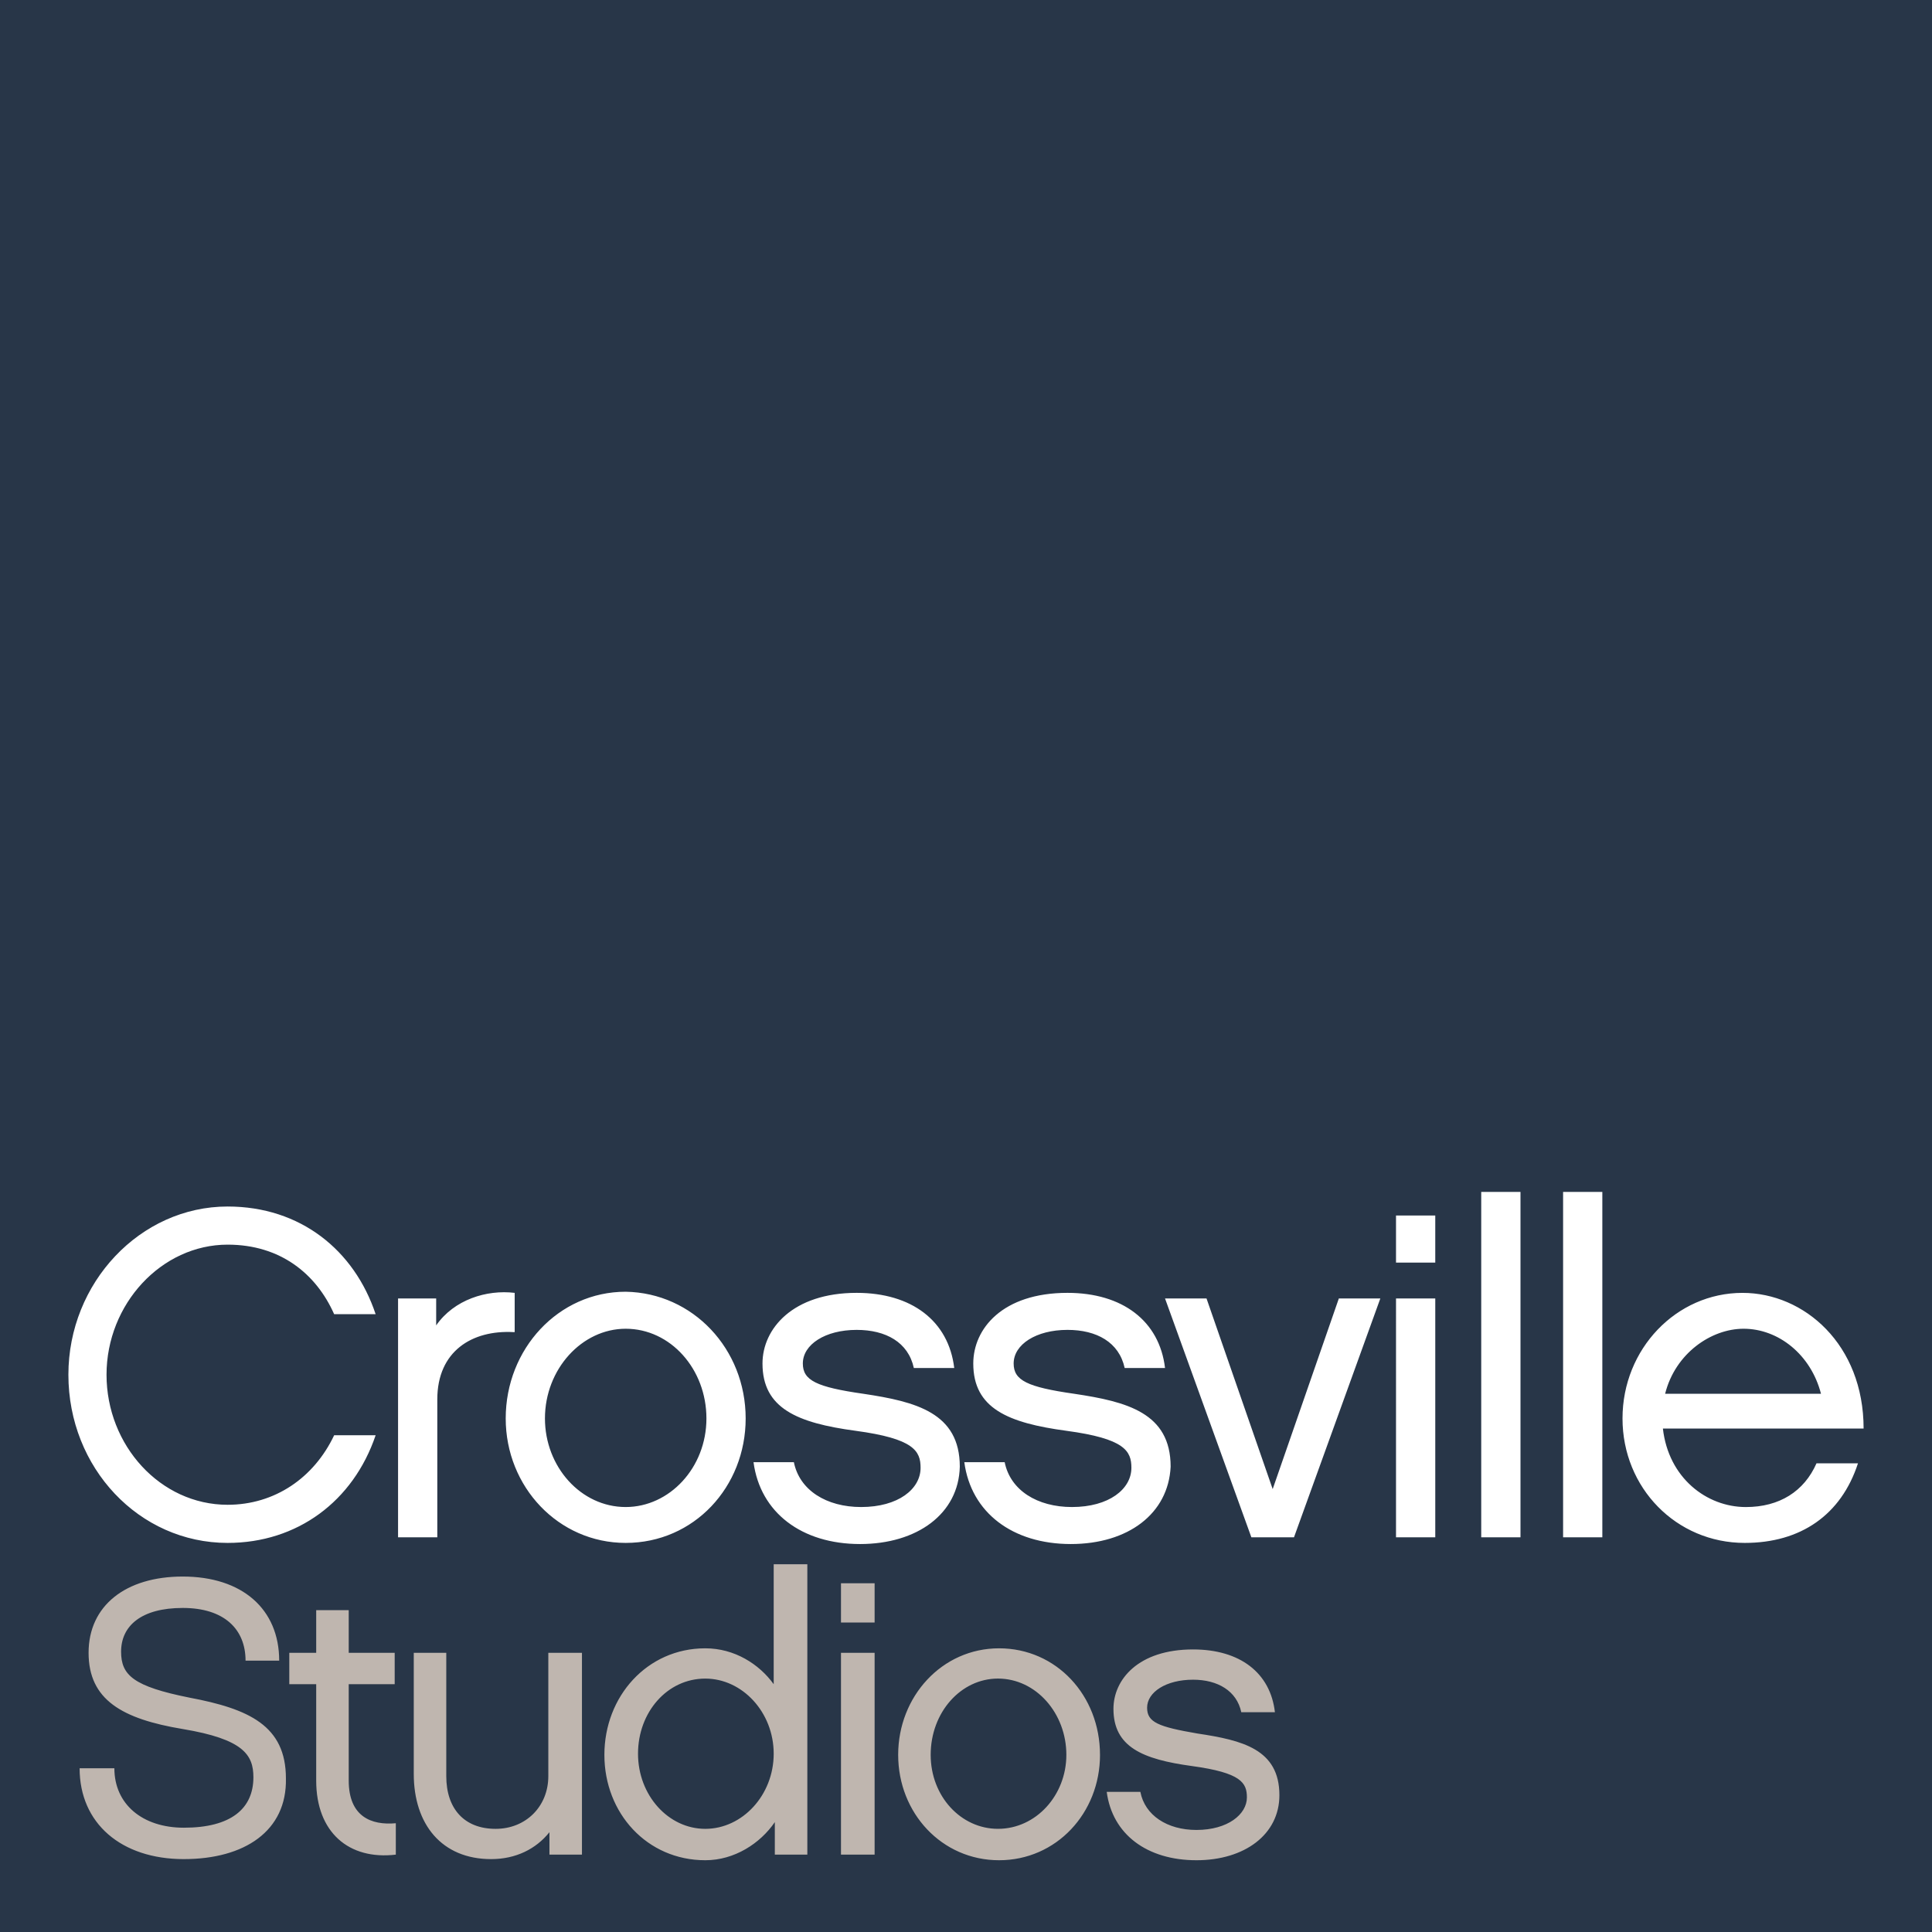
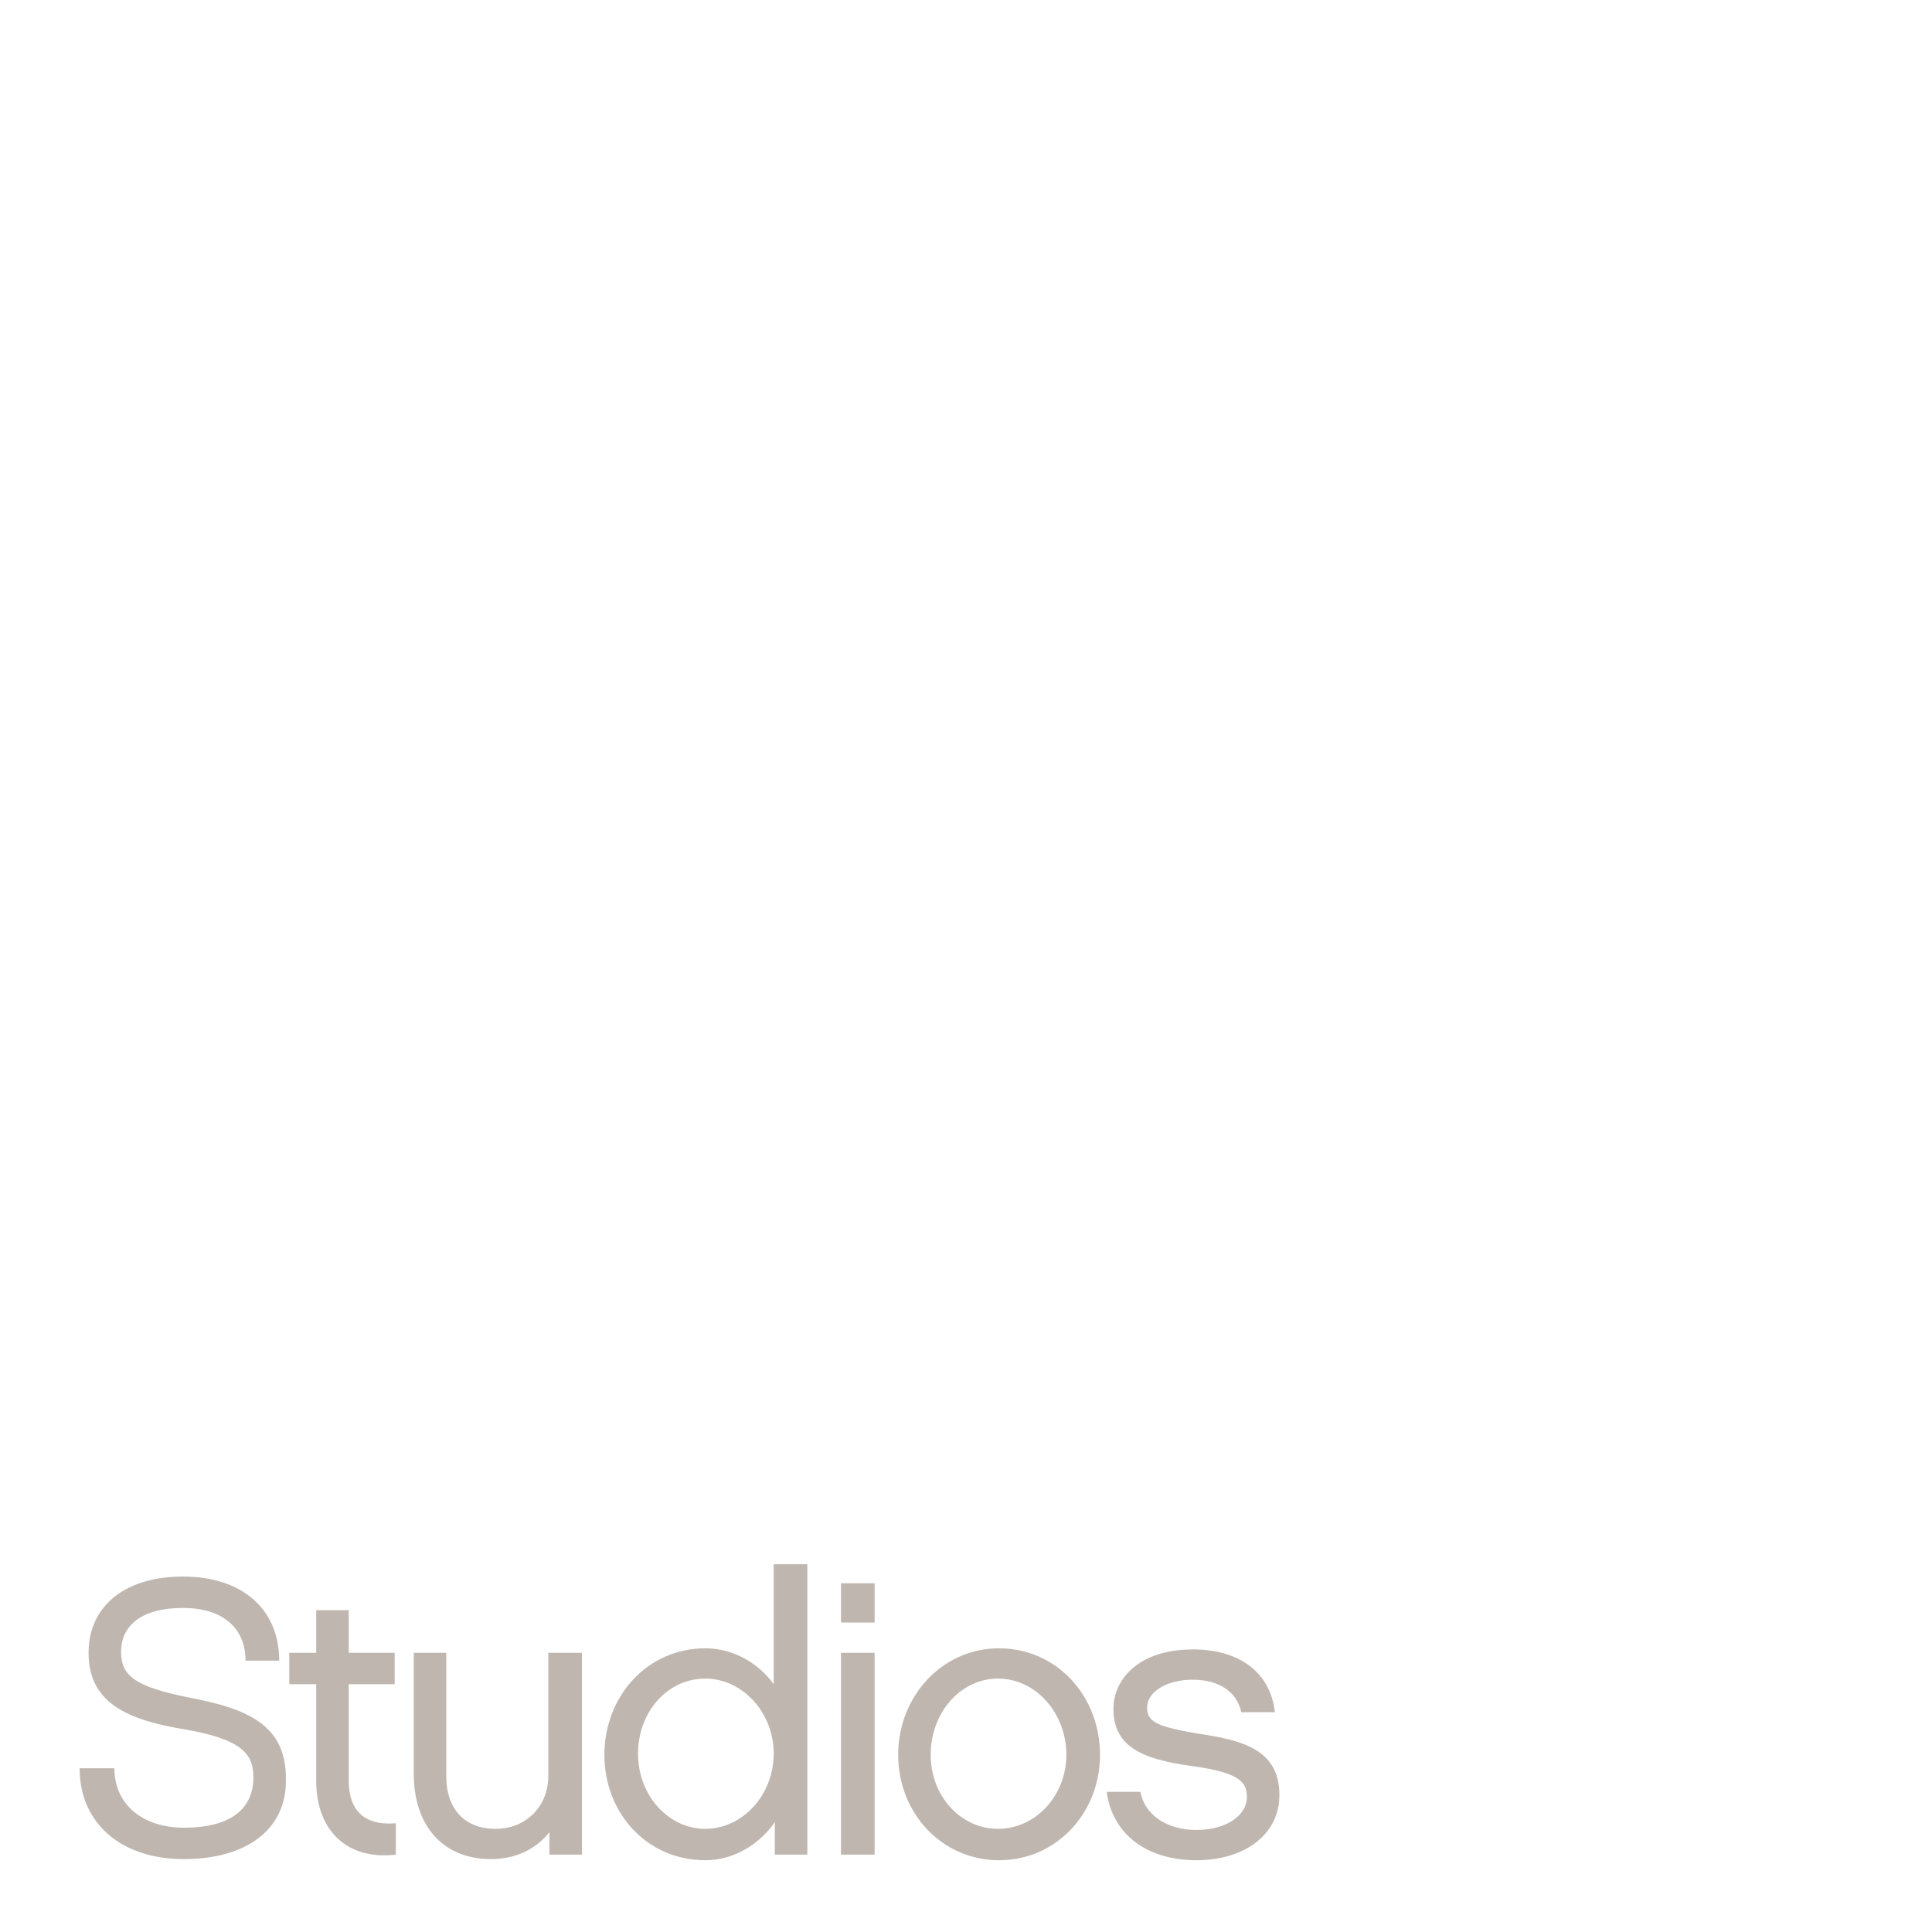
<svg xmlns="http://www.w3.org/2000/svg" width="110" height="110" fill="none">
-   <path fill="#283648" d="M110 0H0v110h110V0Z" />
-   <path fill="#fff" d="M12.96 87.847c-5.044 0-9.066-4.277-9.066-9.576 0-5.235 4.086-9.577 9.066-9.577 4.15 0 7.214 2.49 8.427 6.13h-2.362c-1.021-2.3-3.064-3.959-6.065-3.959-3.767 0-6.895 3.384-6.895 7.406s3.064 7.405 6.895 7.405c2.681 0 4.916-1.532 6.065-3.958h2.362c-1.277 3.767-4.469 6.129-8.427 6.129ZM29.24 75.845c-2.362-.128-4.342 1.085-4.342 3.83v7.853h-2.234V73.93h2.17v1.532c1.022-1.469 2.873-2.043 4.47-1.852v2.235h-.064ZM42.455 80.76c0 3.895-2.937 7.087-6.831 7.087-3.83 0-6.831-3.192-6.831-7.086 0-3.959 3-7.215 6.831-7.215 3.83.064 6.831 3.256 6.831 7.215Zm-2.234 0c0-2.809-2.043-5.107-4.597-5.107-2.49 0-4.597 2.298-4.597 5.108 0 2.745 2.043 5.043 4.597 5.043 2.49 0 4.597-2.234 4.597-5.043ZM48.967 87.911c-3.32 0-5.682-1.788-6.065-4.66H45.2c.32 1.596 1.852 2.553 3.83 2.553 2.108 0 3.384-1.021 3.384-2.234 0-.958-.383-1.66-3.703-2.107-3.32-.447-5.298-1.277-5.298-3.83 0-1.98 1.723-4.023 5.362-4.023 3.129 0 5.235 1.596 5.555 4.278H52.03c-.319-1.469-1.596-2.17-3.256-2.17-1.787 0-3.064.83-3.064 1.914 0 .958.766 1.341 3.447 1.724 3.001.447 5.49 1.086 5.49 4.15-.063 2.681-2.425 4.405-5.681 4.405ZM60.97 87.911c-3.32 0-5.683-1.788-6.066-4.66h2.298c.32 1.596 1.852 2.553 3.831 2.553 2.107 0 3.384-1.021 3.384-2.234 0-.958-.383-1.66-3.703-2.107-3.32-.447-5.3-1.277-5.3-3.83 0-1.98 1.66-4.023 5.364-4.023 3.128 0 5.235 1.596 5.554 4.278h-2.298c-.32-1.469-1.597-2.17-3.256-2.17-1.788 0-3.065.83-3.065 1.914 0 .958.766 1.341 3.448 1.724 3 .447 5.49 1.086 5.49 4.15-.128 2.681-2.426 4.405-5.682 4.405ZM73.674 87.528h-2.426l-4.916-13.599h2.362l3.767 10.853 3.767-10.853h2.362l-4.916 13.599ZM81.718 71.886h-2.235v-2.681h2.235v2.681Zm0 15.641h-2.235V73.93h2.235v13.598ZM86.57 67.864h-2.235v19.664h2.235V67.864ZM91.23 67.864h-2.234v19.664h2.234V67.864ZM105.786 83.314c-.957 2.937-3.256 4.533-6.448 4.533-3.894 0-6.959-3.128-6.959-7.086 0-3.959 3.065-7.15 6.832-7.15 3.511 0 6.895 2.936 6.895 7.724H94.678c.319 2.81 2.49 4.47 4.724 4.47 1.915 0 3.32-.895 4.022-2.49h2.362Zm-2.106-3.958c-.575-2.234-2.426-3.703-4.406-3.703-1.851 0-3.894 1.405-4.469 3.703h8.875Z" />
  <path fill="#BFB6AF" d="M10.47 105.85c-3.575 0-5.937-2.043-5.937-5.171h1.979c0 2.043 1.596 3.383 3.958 3.383 2.681 0 3.958-1.085 3.958-2.873 0-1.276-.574-2.17-4.022-2.745-3.447-.574-5.362-1.66-5.362-4.341s2.106-4.341 5.362-4.341c3.384 0 5.49 1.851 5.49 4.788h-1.915c0-1.788-1.213-3-3.575-3s-3.511 1.02-3.511 2.49c0 1.34.702 1.978 3.894 2.617 3.384.638 5.49 1.596 5.49 4.596.065 3.001-2.361 4.597-5.809 4.597ZM22.536 105.595c-2.681.319-4.533-1.277-4.533-4.214v-5.49h-1.532v-1.788h1.532v-2.426h1.852v2.426h2.617v1.788h-2.617v5.49c0 2.043 1.277 2.554 2.681 2.426v1.788ZM33.07 105.595h-1.787v-1.277c-.767.958-1.916 1.532-3.32 1.532-2.81 0-4.405-1.979-4.405-4.852v-6.895h1.851v7.023c0 1.852 1.022 3.001 2.81 3.001 1.723 0 3-1.277 3-3.001v-7.023h1.915v11.492h-.064ZM45.966 105.595h-1.851v-1.851c-.83 1.213-2.298 2.17-3.958 2.17-3.32 0-5.746-2.681-5.746-6 0-3.32 2.426-6.066 5.746-6.066 1.66 0 3.064.894 3.894 2.043v-6.83h1.915v16.534Zm-5.81-10.023c-2.17 0-3.83 1.915-3.83 4.277 0 2.363 1.724 4.278 3.83 4.278 2.108 0 3.895-1.915 3.895-4.278 0-2.362-1.788-4.277-3.894-4.277ZM49.797 92.38h-1.915v-2.235h1.915v2.234Zm0 13.215h-1.915V94.103h1.915v11.492ZM62.63 99.913c0 3.319-2.49 6.001-5.747 6.001-3.256 0-5.745-2.682-5.745-6.001 0-3.32 2.49-6.065 5.745-6.065 3.256 0 5.746 2.681 5.746 6.065Zm-1.916 0c0-2.362-1.724-4.342-3.895-4.342-2.106 0-3.83 1.916-3.83 4.342 0 2.362 1.724 4.213 3.83 4.213 2.171 0 3.895-1.915 3.895-4.213ZM68.12 105.914c-2.81 0-4.789-1.468-5.108-3.894h1.915c.256 1.34 1.533 2.17 3.193 2.17 1.787 0 2.873-.894 2.873-1.851 0-.83-.32-1.405-3.129-1.788s-4.469-1.085-4.469-3.256c0-1.66 1.405-3.383 4.533-3.383 2.681 0 4.405 1.34 4.66 3.575h-1.915c-.255-1.213-1.34-1.852-2.745-1.852-1.532 0-2.617.703-2.617 1.596 0 .83.638 1.086 2.872 1.469 2.554.383 4.66.894 4.66 3.511 0 2.235-1.978 3.703-4.723 3.703Z" />
</svg>